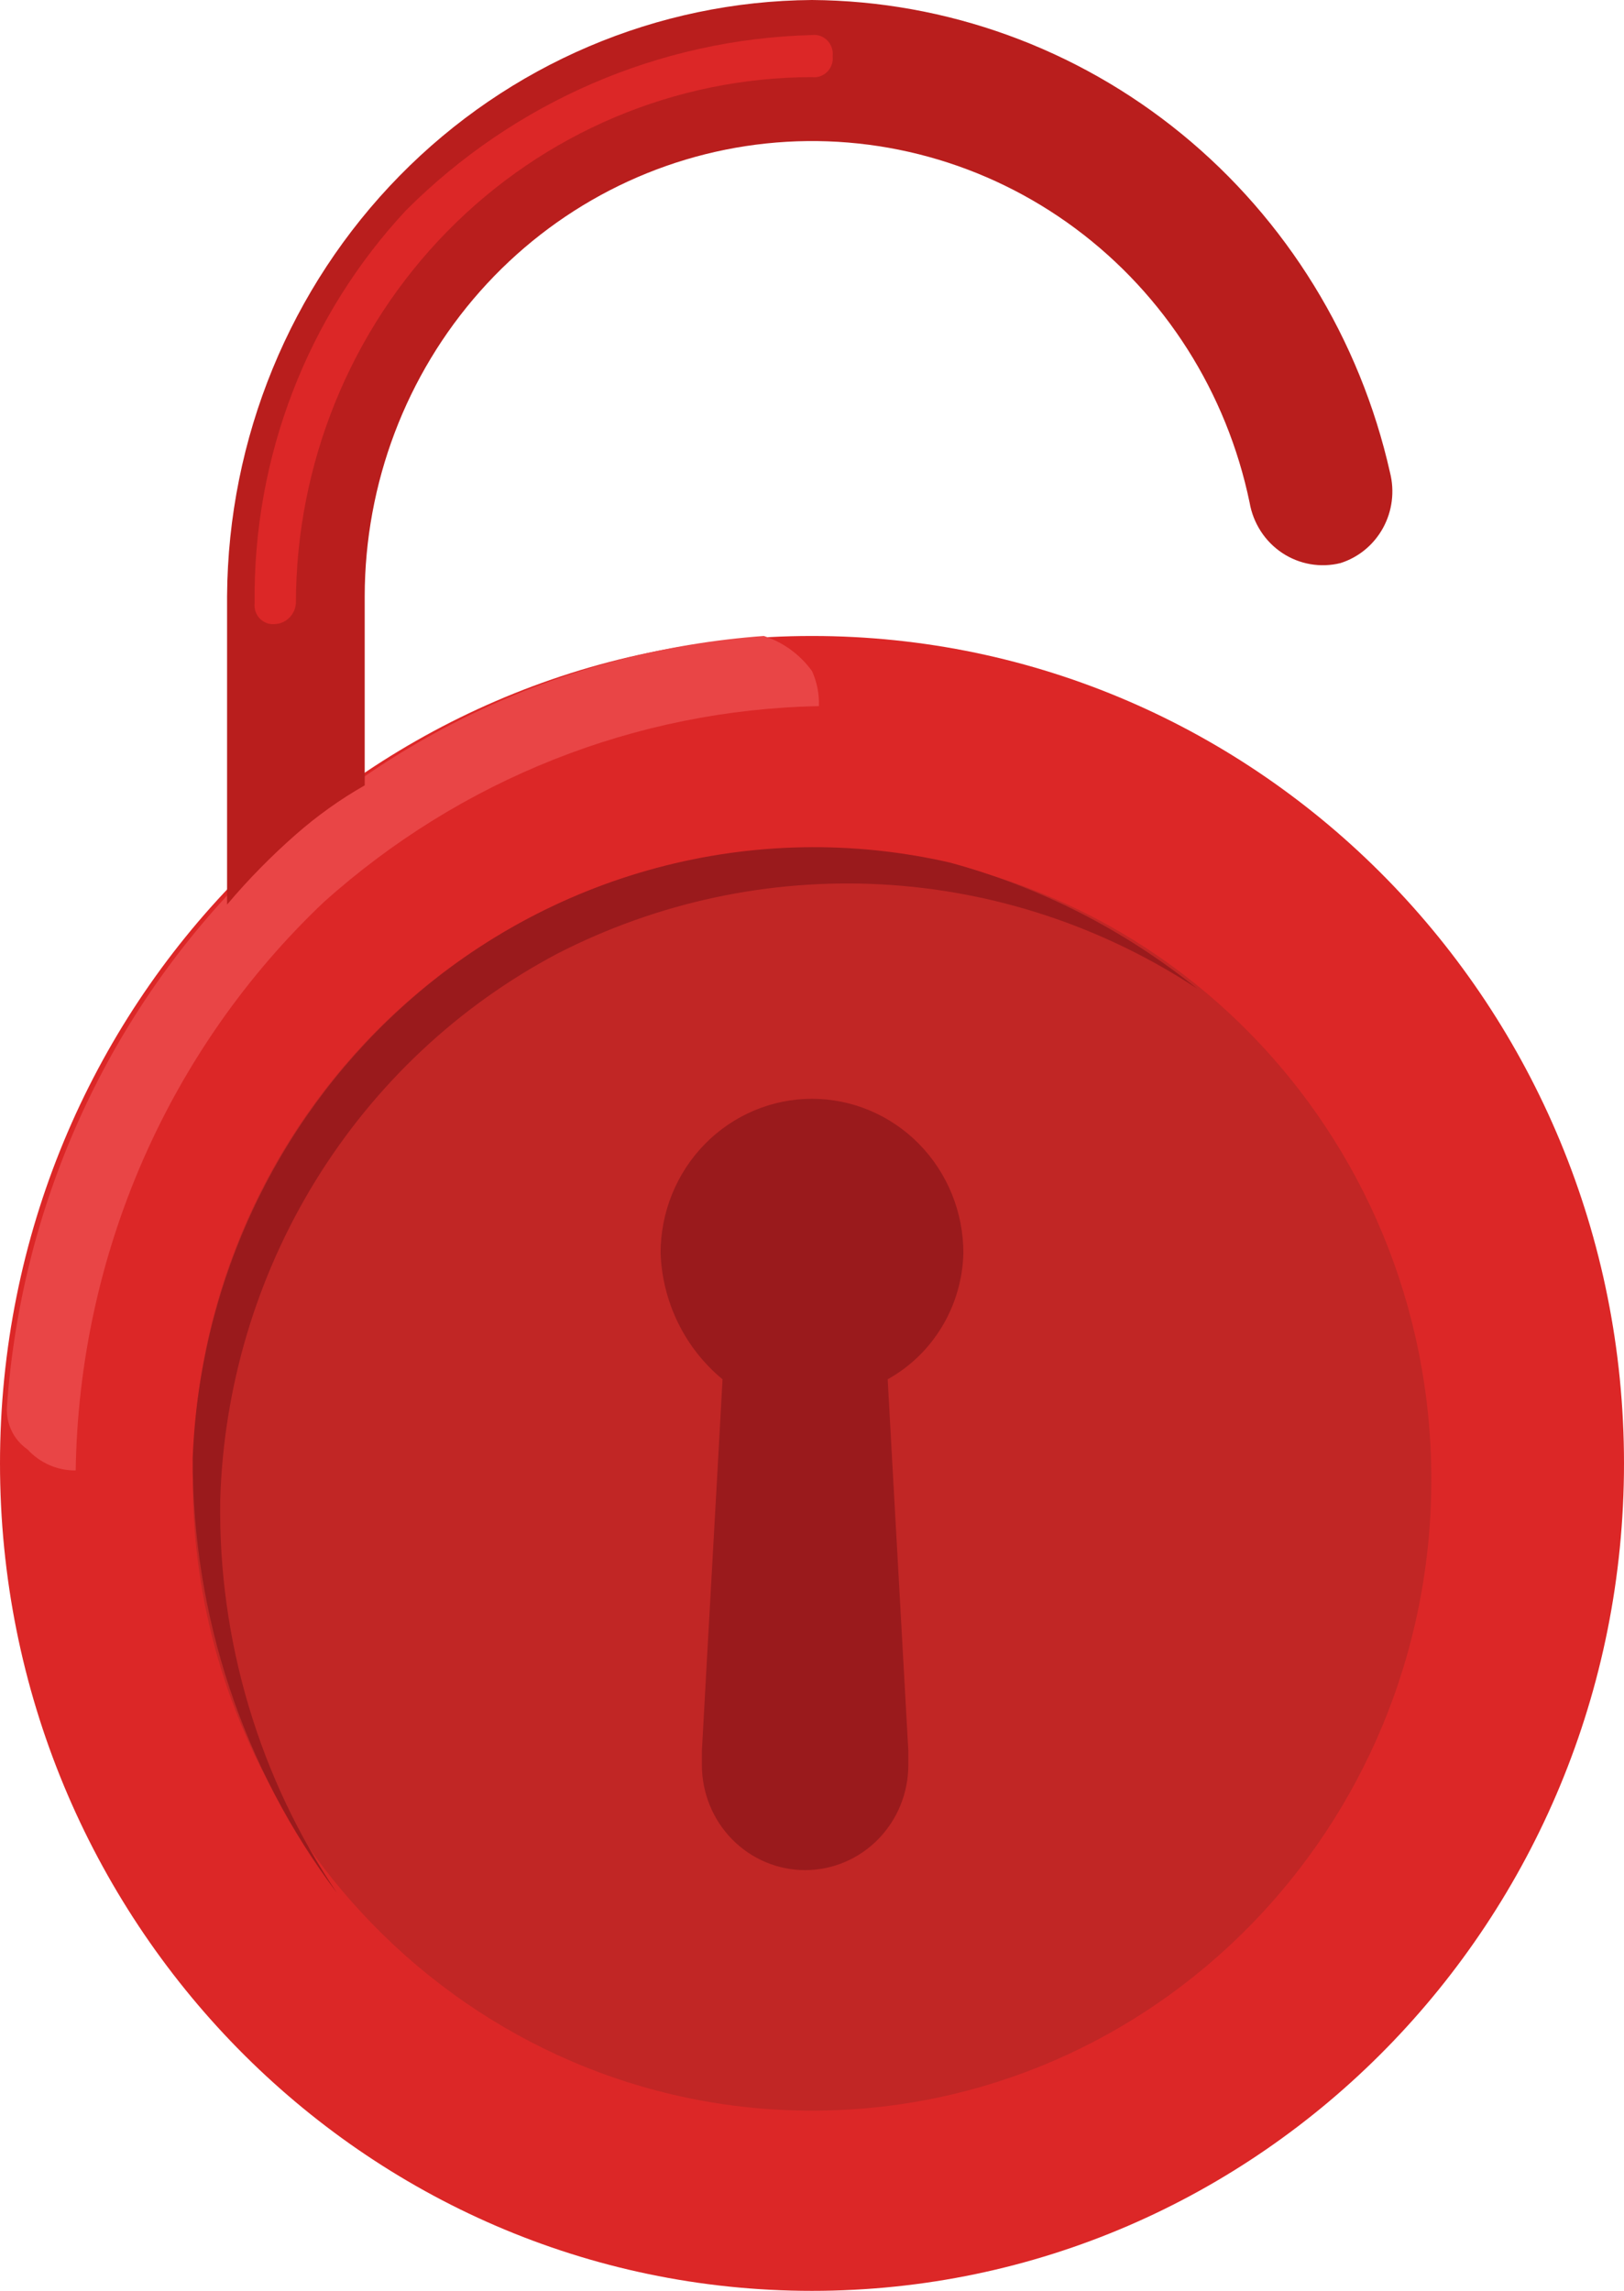
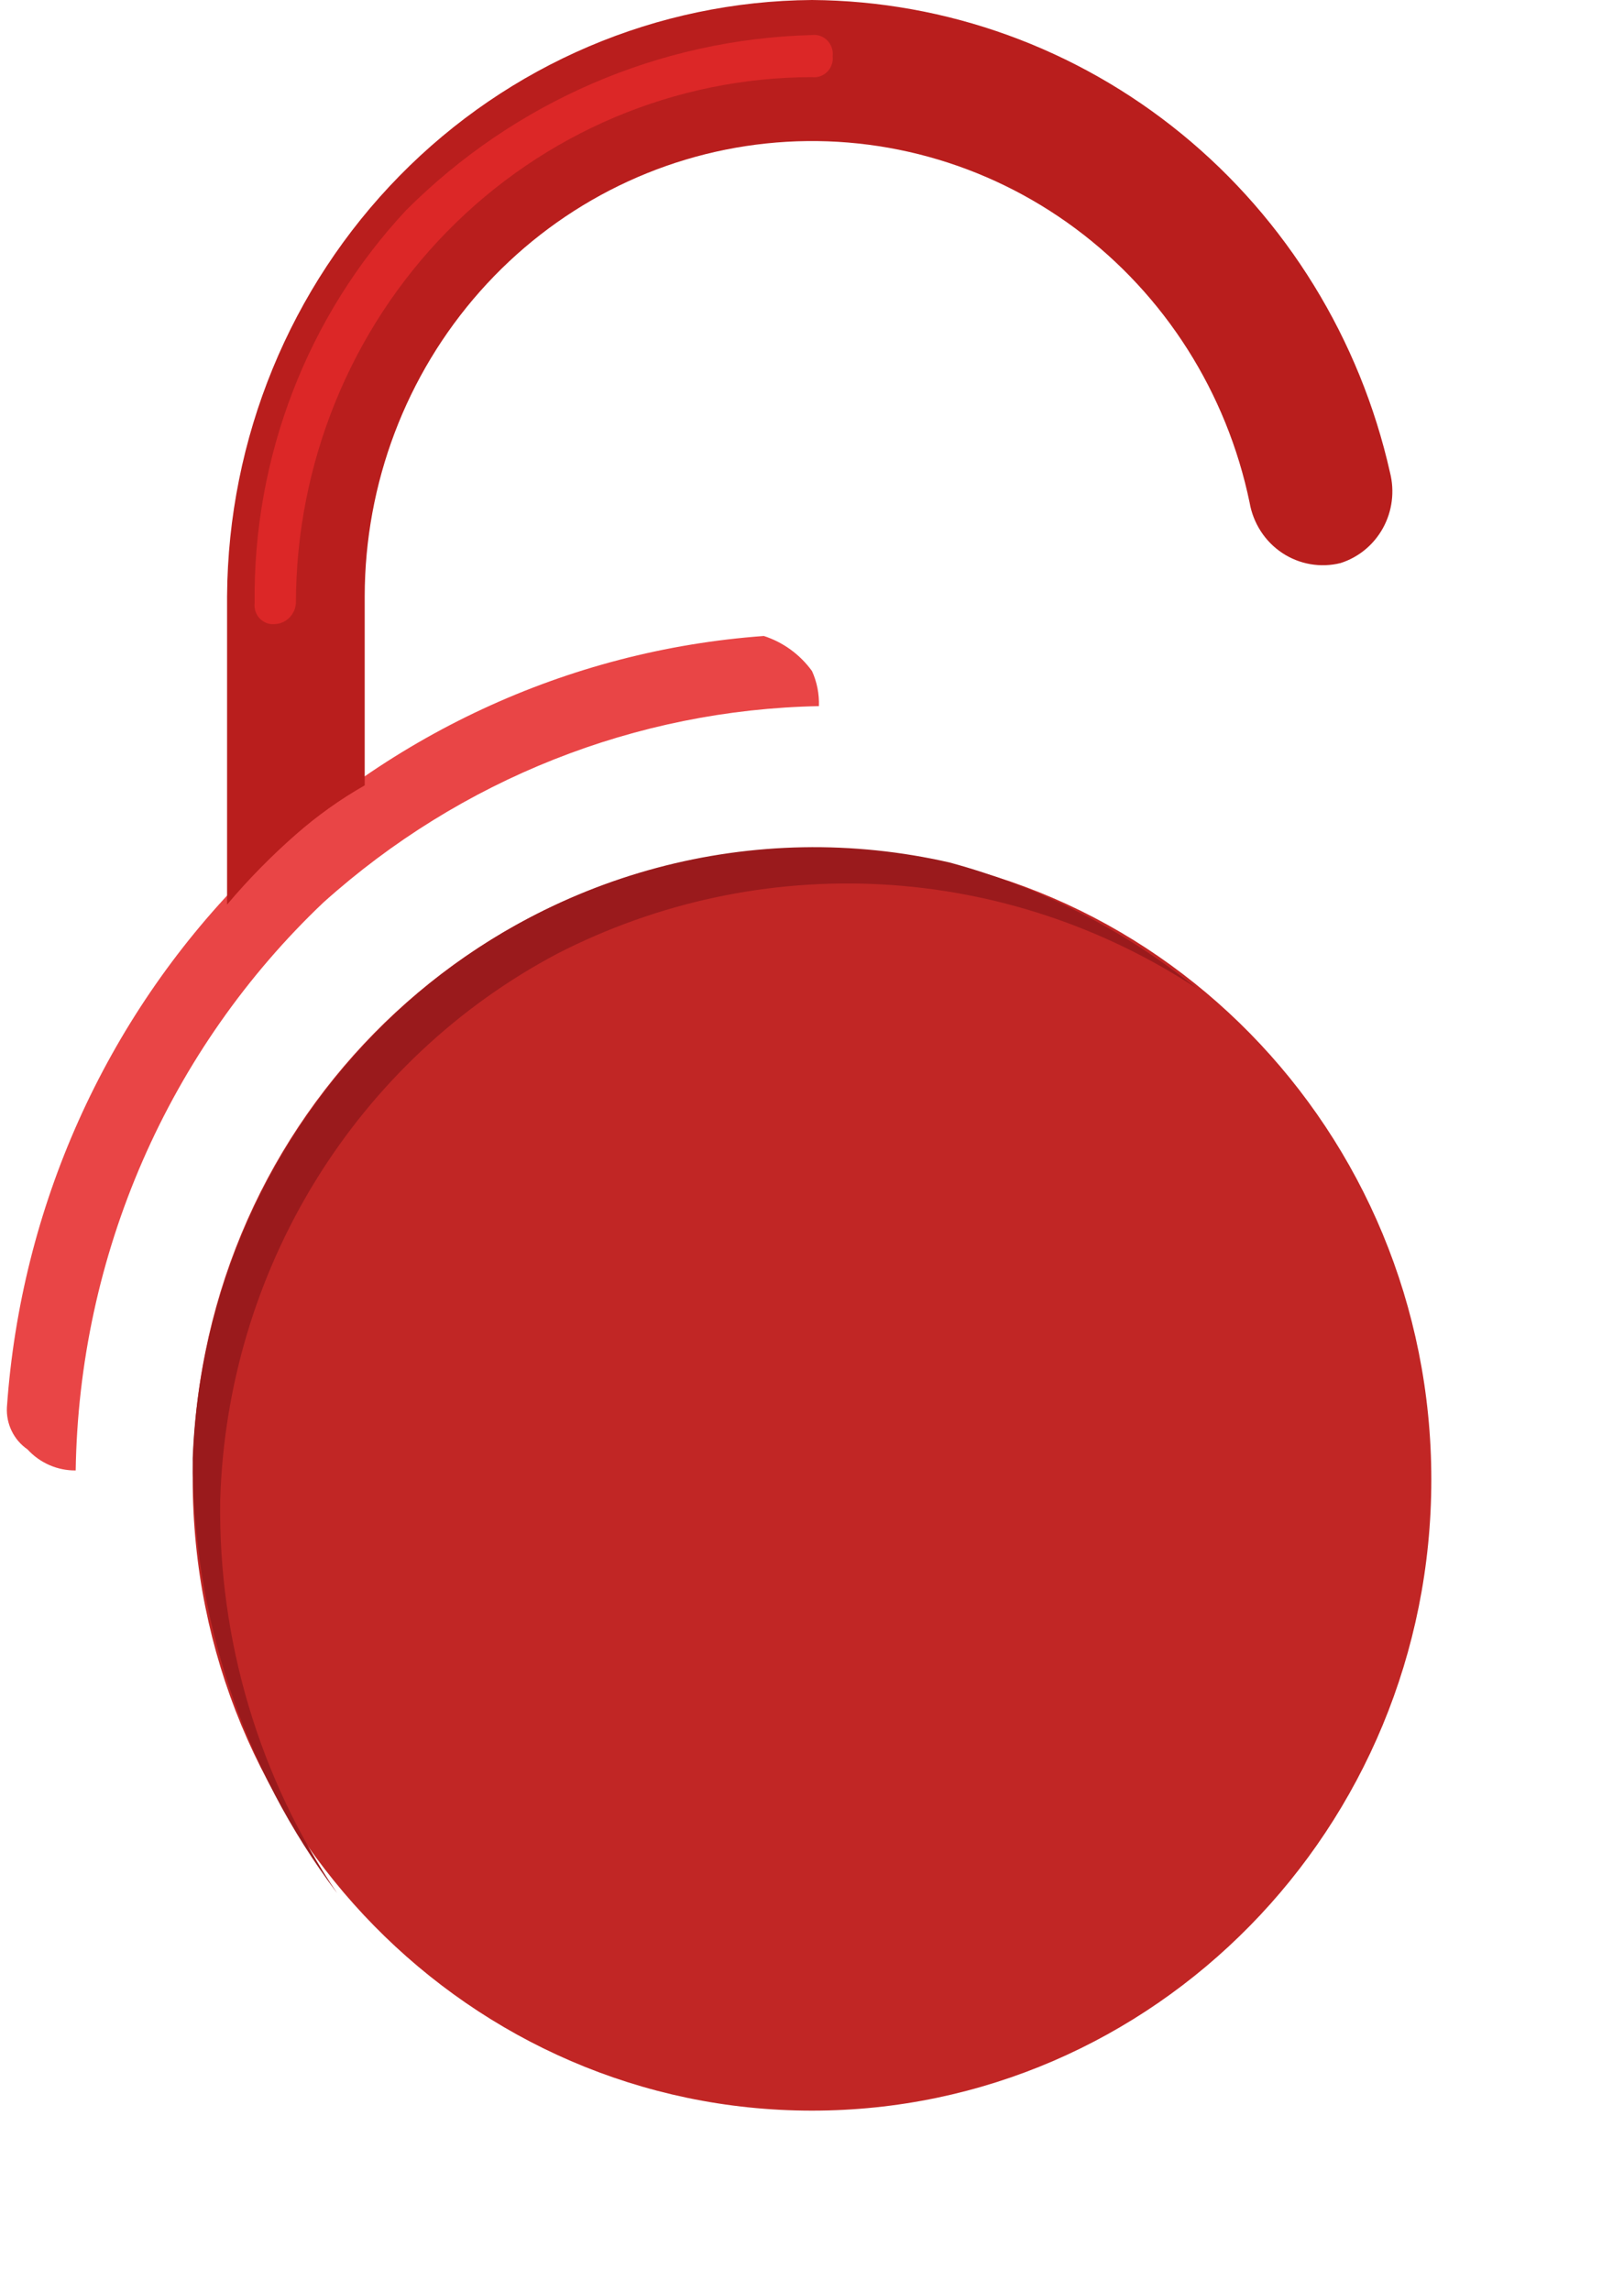
<svg xmlns="http://www.w3.org/2000/svg" width="56" height="79" viewBox="0 0 56 79" fill="none">
-   <path d="M28 79C43.464 79 56 66.225 56 50.466C56 34.707 43.464 21.932 28 21.932C12.536 21.932 0 34.707 0 50.466C0 66.225 12.536 79 28 79Z" fill="#DC2727" />
  <path d="M26.339 21.932C19.575 22.422 13.211 25.381 8.417 30.267C3.622 35.154 0.718 41.639 0.238 48.532C0.223 48.816 0.281 49.099 0.406 49.353C0.53 49.607 0.718 49.824 0.949 49.983C1.161 50.215 1.419 50.4 1.705 50.524C1.991 50.649 2.299 50.712 2.61 50.708C2.667 47.025 3.452 43.392 4.92 40.026C6.388 36.66 8.508 33.632 11.153 31.121C15.881 26.873 21.935 24.473 28.238 24.351C28.253 23.934 28.172 23.52 28 23.141C27.586 22.57 27.004 22.146 26.339 21.932Z" fill="#E94546" />
  <path d="M28 72.785C39.795 72.785 49.356 63.042 49.356 51.022C49.356 39.003 39.795 29.259 28 29.259C16.206 29.259 6.645 39.003 6.645 51.022C6.645 63.042 16.206 72.785 28 72.785Z" fill="#C12625" />
  <path d="M13.762 34.821C11.623 36.786 9.891 39.168 8.668 41.826C7.446 44.484 6.757 47.364 6.644 50.297C6.634 55.718 8.386 60.99 11.627 65.289C8.936 61.311 7.526 56.579 7.593 51.748C7.706 47.834 8.844 44.021 10.888 40.705C12.932 37.389 15.809 34.69 19.22 32.886C22.682 31.11 26.541 30.287 30.412 30.499C34.283 30.711 38.032 31.951 41.288 34.096C38.762 32.065 35.855 30.584 32.745 29.743C29.413 28.981 25.95 29.044 22.647 29.928C19.344 30.812 16.297 32.489 13.762 34.821Z" fill="#9A1A1C" />
-   <path d="M33.22 43.212C33.22 41.801 32.67 40.448 31.691 39.45C30.712 38.453 29.384 37.892 28 37.892C26.615 37.892 25.287 38.453 24.308 39.45C23.329 40.448 22.779 41.801 22.779 43.212C22.809 44.051 23.016 44.873 23.384 45.624C23.753 46.375 24.274 47.036 24.915 47.565C24.678 51.917 24.44 56.028 24.203 60.38V60.864C24.203 61.826 24.578 62.749 25.245 63.429C25.913 64.109 26.818 64.491 27.762 64.491C28.706 64.491 29.612 64.109 30.279 63.429C30.947 62.749 31.322 61.826 31.322 60.864V60.38C31.084 56.028 30.847 51.917 30.61 47.565C31.381 47.136 32.029 46.508 32.487 45.744C32.945 44.98 33.198 44.107 33.22 43.212Z" fill="#9A1A1C" />
  <path d="M46.223 19.418C46.847 19.221 47.372 18.787 47.691 18.206C48.009 17.626 48.095 16.942 47.932 16.298C46.895 11.691 44.363 7.576 40.746 4.618C37.129 1.66 32.637 0.033 28 0C22.662 0.038 17.553 2.216 13.779 6.062C10.004 9.909 7.867 15.114 7.83 20.554V31.194C8.561 30.328 9.354 29.52 10.203 28.776C10.936 28.132 11.731 27.564 12.576 27.083V20.554C12.583 16.67 14 12.927 16.555 10.045C19.11 7.163 22.622 5.348 26.413 4.948C30.204 4.548 34.006 5.593 37.085 7.881C40.165 10.169 42.304 13.538 43.091 17.338C43.152 17.689 43.284 18.024 43.477 18.322C43.67 18.62 43.922 18.874 44.215 19.069C44.509 19.264 44.839 19.395 45.184 19.455C45.529 19.515 45.883 19.502 46.223 19.418Z" fill="#B91E1D" />
  <path d="M10.204 20.796C10.21 15.988 12.087 11.379 15.423 7.979C18.759 4.579 23.282 2.666 28 2.66C28.096 2.672 28.194 2.661 28.286 2.629C28.377 2.596 28.46 2.543 28.529 2.473C28.597 2.403 28.649 2.319 28.681 2.225C28.713 2.132 28.724 2.033 28.712 1.934C28.724 1.836 28.713 1.737 28.681 1.644C28.649 1.55 28.597 1.466 28.529 1.396C28.46 1.326 28.377 1.273 28.286 1.24C28.194 1.208 28.096 1.197 28 1.209C22.75 1.343 17.746 3.504 14 7.254C10.597 10.904 8.725 15.762 8.78 20.796C8.768 20.894 8.779 20.993 8.811 21.087C8.842 21.18 8.895 21.265 8.963 21.335C9.032 21.404 9.115 21.457 9.206 21.49C9.298 21.522 9.396 21.533 9.492 21.521C9.677 21.51 9.851 21.43 9.983 21.296C10.114 21.162 10.192 20.985 10.204 20.796Z" fill="#DC2727" />
</svg>